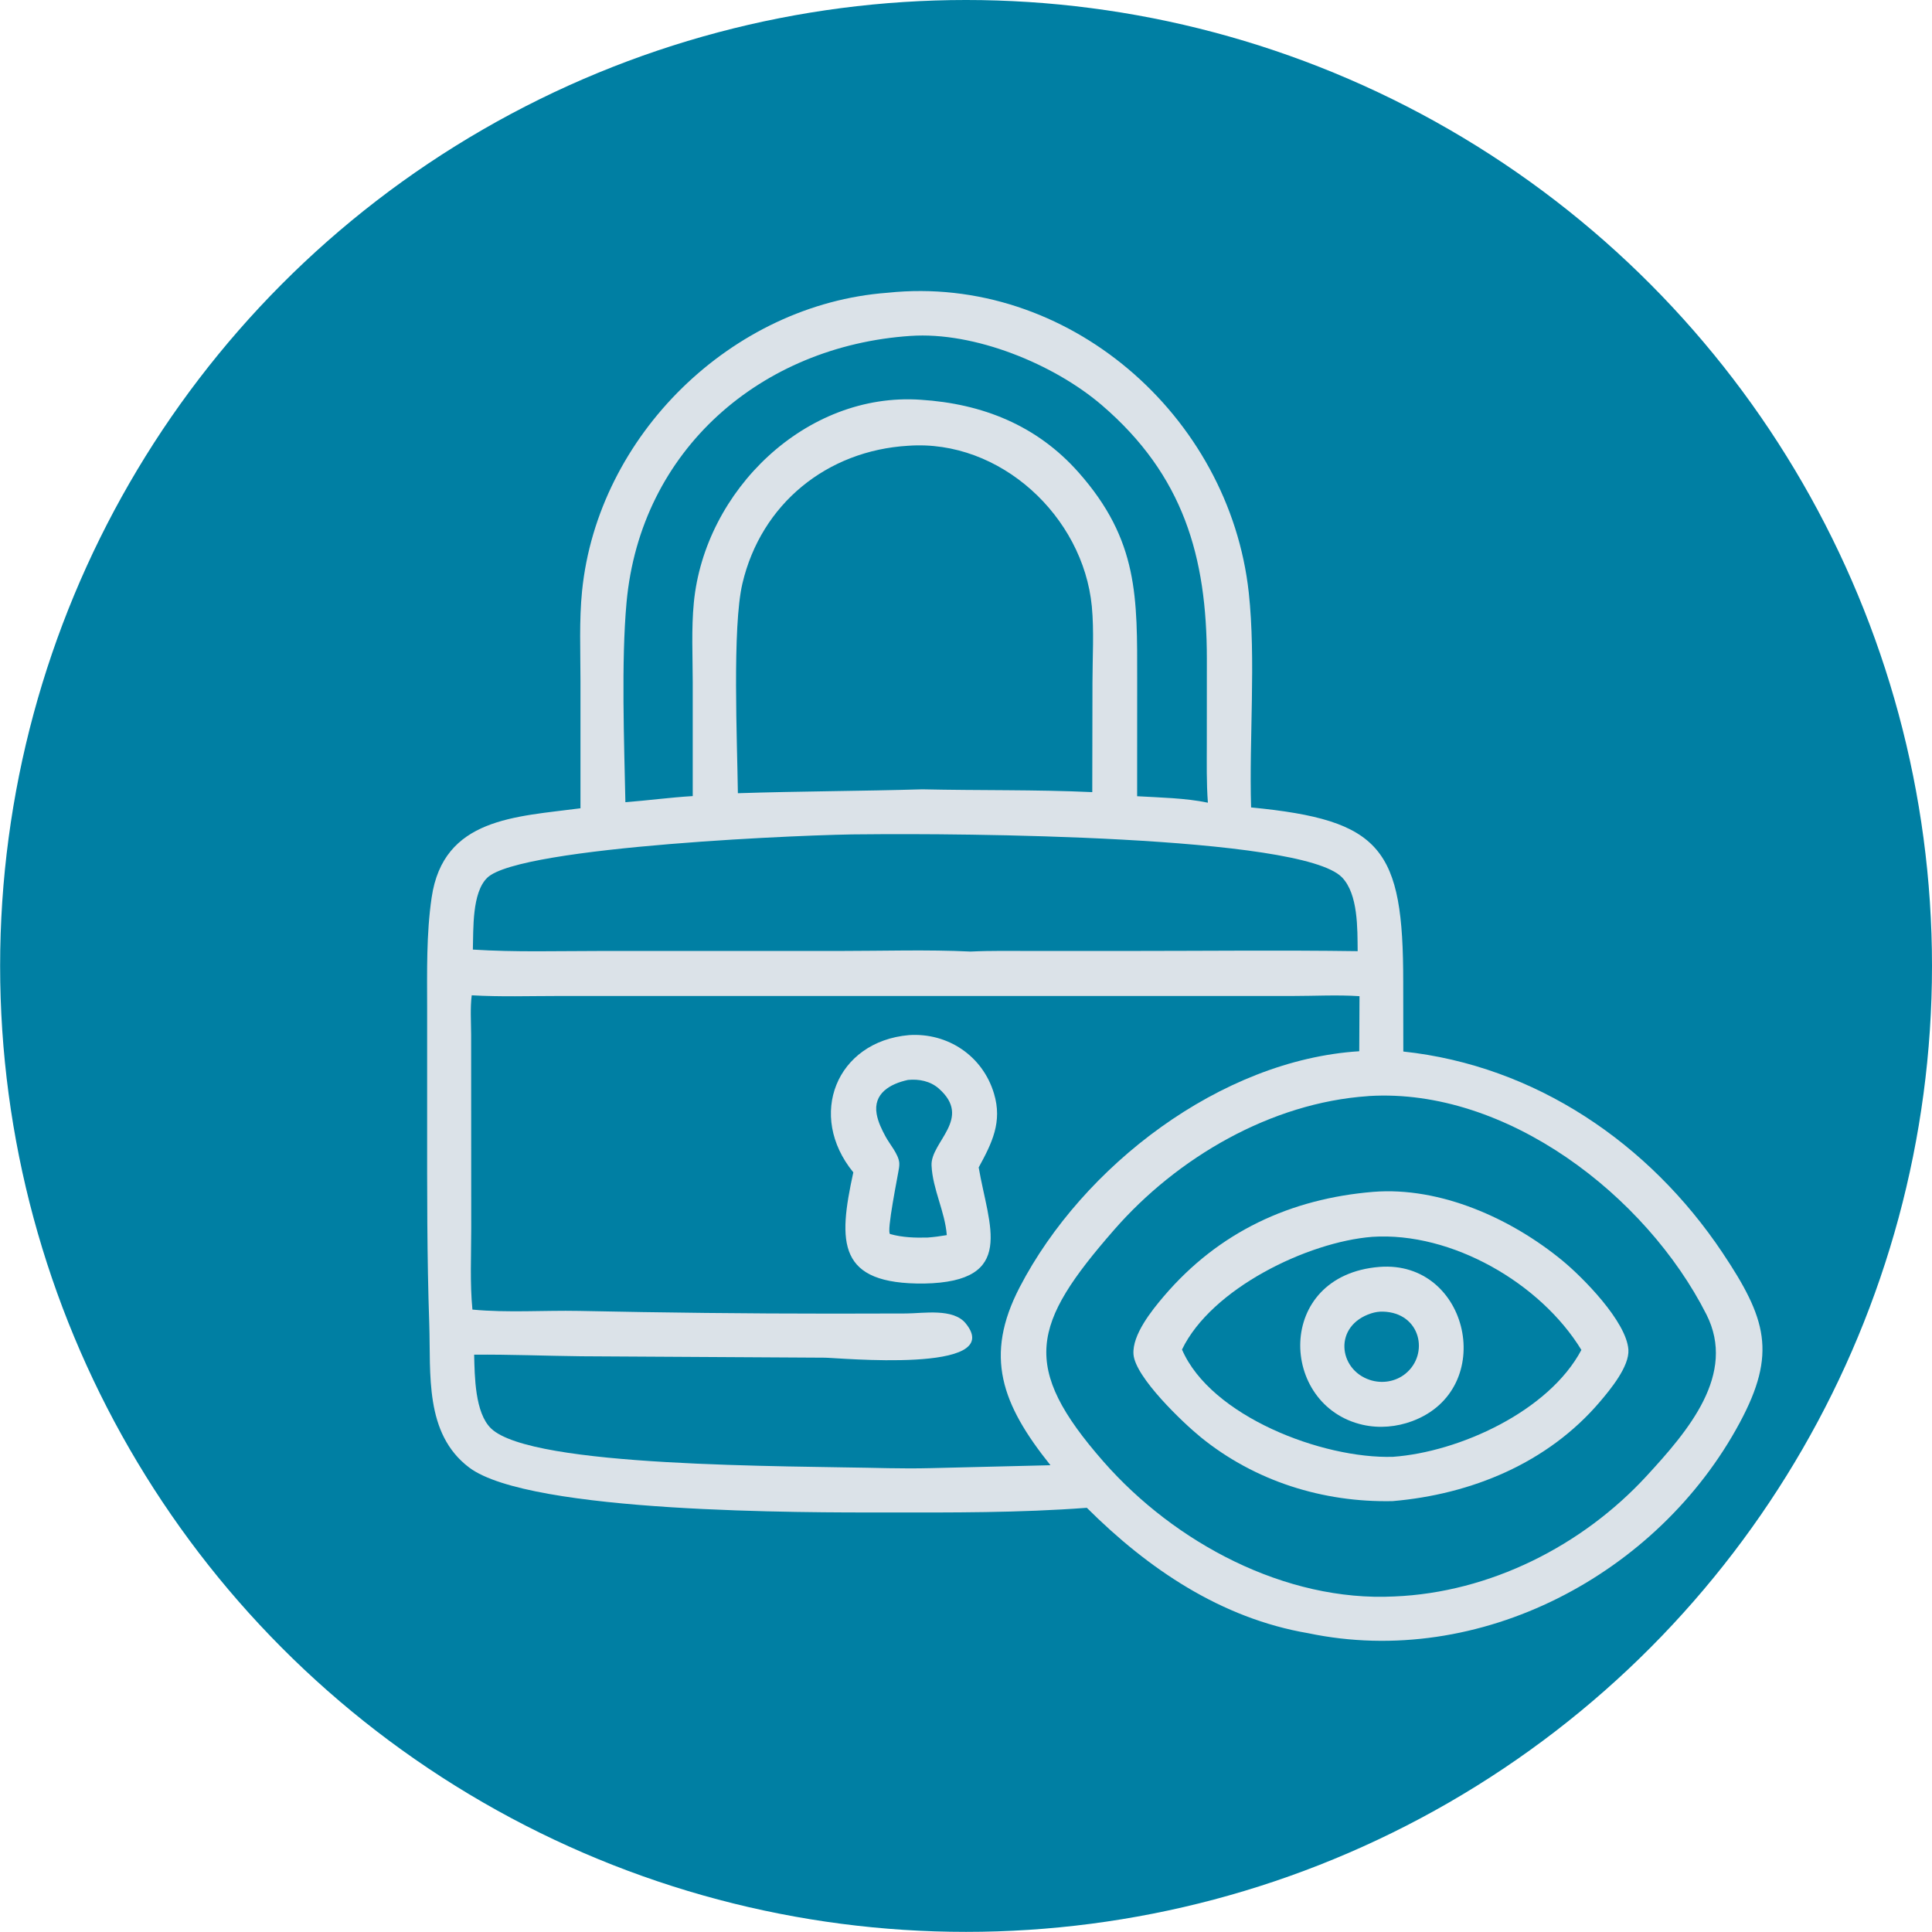
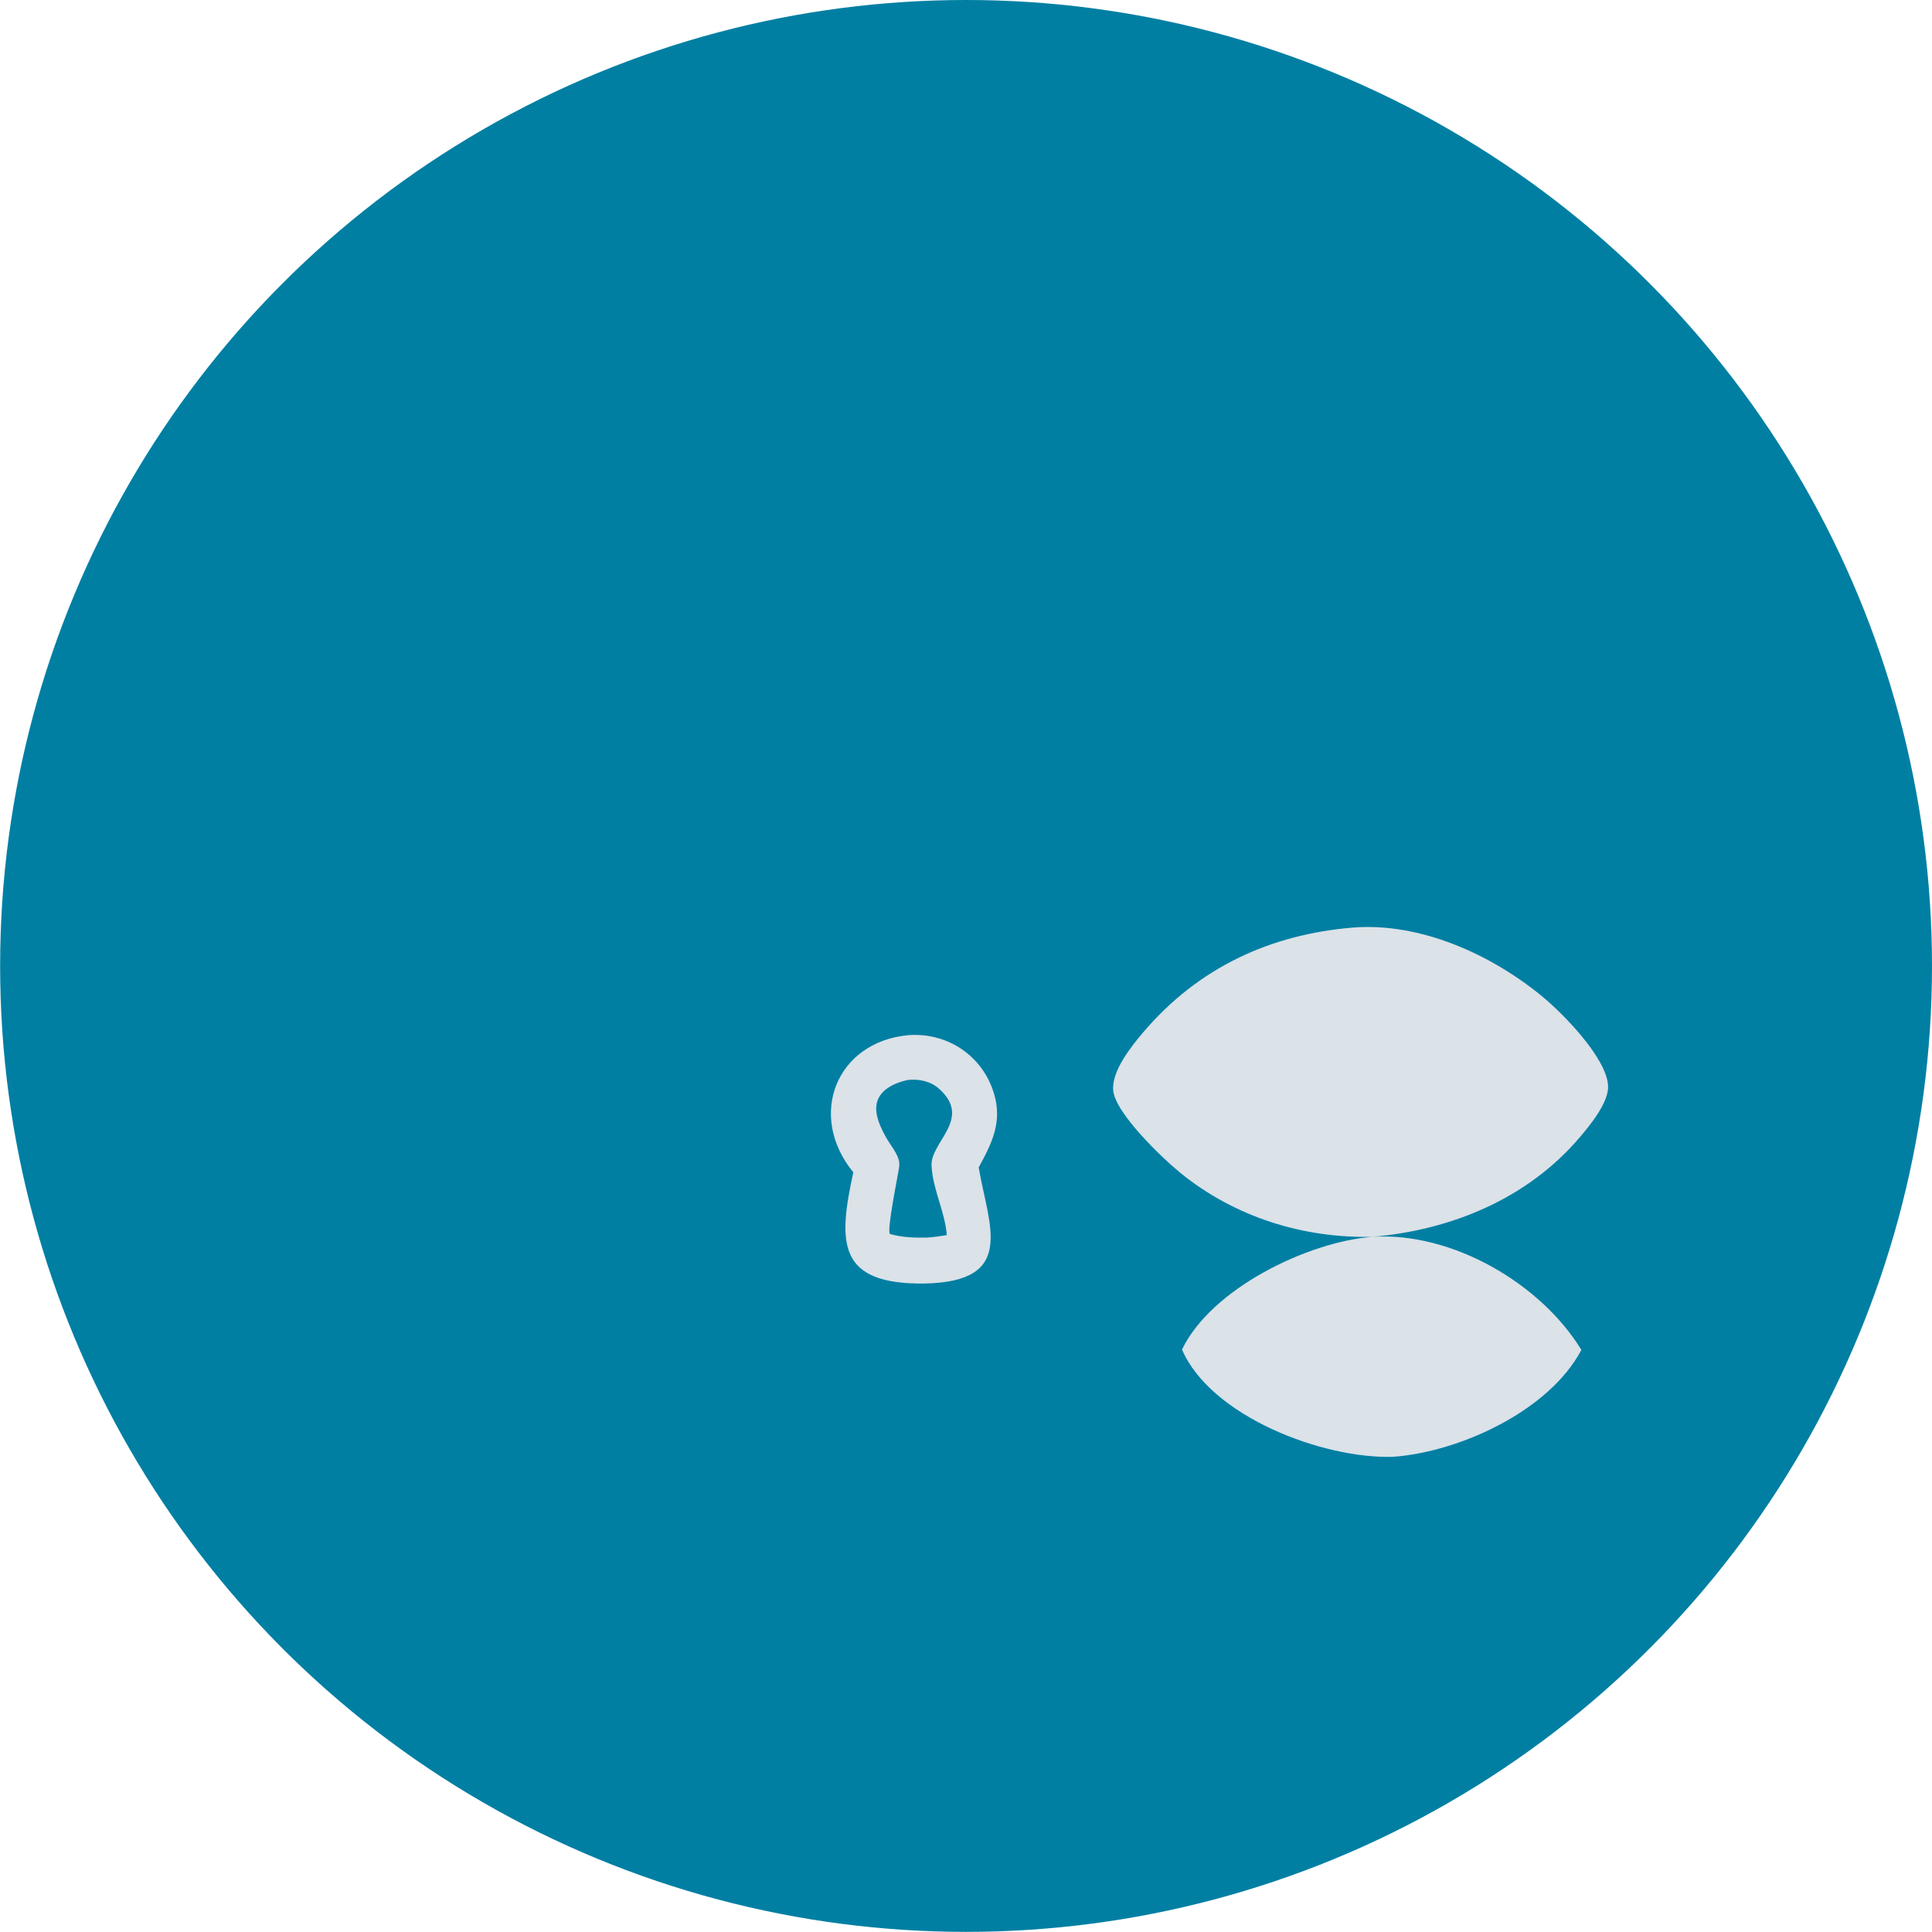
<svg xmlns="http://www.w3.org/2000/svg" xmlns:ns1="http://www.inkscape.org/namespaces/inkscape" xmlns:ns2="http://sodipodi.sourceforge.net/DTD/sodipodi-0.dtd" width="15.885mm" height="15.885mm" viewBox="0 0 15.885 15.885" version="1.1" id="svg1" ns1:version="1.3.2 (091e20ef0f, 2023-11-25, custom)" ns2:docname="s4h-icon.svg">
  <ns2:namedview id="namedview1" pagecolor="#ffffff" bordercolor="#666666" borderopacity="1.0" ns1:showpageshadow="2" ns1:pageopacity="0.0" ns1:pagecheckerboard="0" ns1:deskcolor="#d1d1d1" ns1:document-units="mm" ns1:zoom="5.7298267" ns1:cx="29.843834" ns1:cy="41.798821" ns1:window-width="2560" ns1:window-height="1376" ns1:window-x="0" ns1:window-y="0" ns1:window-maximized="1" ns1:current-layer="layer1" />
  <defs id="defs1" />
  <g ns1:label="Layer 1" ns1:groupmode="layer" id="layer1" transform="translate(-116.681,-160.338)">
    <circle style="fill:#007fa3;fill-opacity:1;fill-rule:evenodd;stroke:none;stroke-width:0.397;paint-order:stroke fill markers" id="circle19" cx="124.624" cy="168.28" r="7.942" />
    <g id="g2" transform="matrix(0.115,0,0,0.115,113.833,150.408)" style="fill:#dbe2e8;fill-opacity:1;stroke-width:8.696">
-       <path id="path427" d="m 122.574,164.717 c -6.932,0.473 -13.642,4.385 -18.161,9.567 -5.881,6.738 -6.724,9.754 -0.751,16.566 5.084,5.8 12.996,10.033 20.796,9.638 6.819,-0.279 13.423,-3.609 18.027,-8.608 2.974,-3.231 6.456,-7.271 4.279,-11.561 -4.314,-8.505 -14.295,-16.203 -24.116,-15.61 z m -64.082,-7.211 c -0.116,0.921 -0.046,1.898 -0.042,2.826 l 0.007,13.839 c 0,1.923 -0.099,3.895 0.085,5.807 2.519,0.24 5.091,0.046 7.62,0.095 6.1,0.127 12.019,0.194 18.14,0.194 l 5.253,-0.011 c 1.231,-0.007 3.362,-0.392 4.255,0.709 2.96,3.637 -9.186,2.448 -10.089,2.452 L 66.327,183.316 c -2.554,-0.028 -5.108,-0.138 -7.662,-0.113 0.039,1.535 0.049,4.166 1.217,5.281 2.935,2.794 20.941,2.656 28.384,2.833 1.016,0.021 2.032,0.021 3.048,-0.003 l 8.555,-0.208 c -3.503,-4.374 -4.755,-7.807 -2.198,-12.732 4.494,-8.657 14.372,-16.245 24.275,-16.866 l 0.018,-3.937 c -1.58,-0.106 -3.203,-0.014 -4.791,-0.014 H 64.676 c -2.053,0 -4.135,0.07 -6.184,-0.049 z m 28.014,-11.508 c -3.358,-0.018 -24.585,0.84 -26.906,3.108 -1.101,1.072 -0.981,3.683 -1.027,5.133 3.027,0.194 6.092,0.099 9.126,0.099 h 17.081 c 3.115,0 6.269,-0.106 9.377,0.042 1.482,-0.071 2.97,-0.042 4.452,-0.042 h 6.636 c 5.524,0 11.06,-0.064 16.588,0.014 -0.018,-1.591 0.046,-4.078 -1.125,-5.281 -2.935,-3.013 -27.601,-3.147 -34.202,-3.073 z m 3.2,-27.781 c -5.824,0.342 -10.523,4.163 -11.86,9.846 -0.737,3.129 -0.37,11.359 -0.325,14.997 4.413,-0.145 8.802,-0.148 13.187,-0.279 4.053,0.092 8.093,0.014 12.15,0.201 l 0.014,-7.828 c 0,-1.796 0.123,-3.676 -0.046,-5.457 -0.624,-6.431 -6.548,-11.952 -13.12,-11.479 z m 0.159,-7.853 c -10.661,0.716 -19.315,8.124 -20.306,19.075 -0.381,4.187 -0.169,10.005 -0.081,14.263 1.605,-0.123 3.21,-0.342 4.815,-0.437 v -8.153 c -0.003,-1.877 -0.102,-3.803 0.078,-5.673 0.773,-8.019 8.012,-15.081 16.221,-14.51 4.41,0.282 8.301,1.824 11.282,5.189 4.314,4.872 4.195,8.961 4.195,14.877 l -0.003,8.28 c 1.637,0.095 3.457,0.127 5.059,0.462 -0.109,-1.436 -0.078,-2.875 -0.078,-4.314 l 0.003,-5.983 c -0.003,-7.271 -1.662,-13.106 -7.504,-18.122 -3.433,-2.946 -9.123,-5.271 -13.681,-4.953 z M 66.267,144.136 v -9.098 c 0,-2.127 -0.099,-4.311 0.113,-6.431 1.118,-11.116 10.696,-20.507 21.848,-21.329 12.862,-1.355 24.437,8.777 25.82,21.442 0.519,4.787 0.018,10.449 0.166,15.356 9.335,0.907 10.883,2.914 10.876,12.495 l 0.007,4.957 c 9.426,1.009 17.579,6.551 22.814,14.376 3.143,4.703 3.909,7.193 1.242,12.157 -5.831,10.862 -18.602,17.628 -30.868,15.053 -6.216,-1.062 -11.441,-4.604 -15.815,-8.964 -4.826,0.363 -9.652,0.339 -14.485,0.335 -5.422,0 -25.326,0.074 -29.679,-3.217 -3.21,-2.427 -2.731,-6.706 -2.85,-10.259 -0.166,-4.844 -0.152,-9.493 -0.152,-14.344 v -8.223 c -0.003,-2.614 -0.06,-5.327 0.321,-7.916 0.833,-5.719 6.011,-5.775 10.643,-6.389" style="fill:#dbe2e8;fill-opacity:1;fill-rule:nonzero;stroke:none;stroke-width:0.307" />
      <path id="path428" d="m 89.677,163.56 c -1.274,0.275 -2.494,0.97 -2.233,2.441 0.102,0.568 0.363,1.104 0.635,1.605 0.296,0.554 0.931,1.263 0.981,1.887 0.011,0.113 -0.003,0.229 -0.018,0.346 -0.056,0.448 -0.928,4.657 -0.635,4.738 0.875,0.247 1.785,0.275 2.688,0.25 0.459,-0.035 0.907,-0.095 1.362,-0.173 -0.131,-1.697 -1.012,-3.277 -1.09,-4.978 -0.078,-1.693 2.963,-3.355 0.512,-5.507 -0.603,-0.529 -1.418,-0.688 -2.201,-0.61 z m -3.902,6.608 c -3.33,-4.075 -1.217,-9.356 3.972,-9.814 2.776,-0.187 5.278,1.482 6.085,4.18 0.61,2.028 -0.138,3.528 -1.094,5.281 0.713,4.187 2.741,8.177 -3.898,8.301 -6.205,0.064 -6.17,-2.907 -5.066,-7.948" style="fill:#dbe2e8;fill-opacity:1;fill-rule:nonzero;stroke:none;stroke-width:0.307" />
-       <path id="path429" d="m 122.87,174.778 c -4.611,0.36 -11.501,3.697 -13.596,8.057 2.053,4.766 10.037,7.825 15.088,7.669 4.72,-0.339 11.134,-3.249 13.466,-7.641 -2.9,-4.755 -9.26,-8.46 -14.958,-8.086 z m 1.453,18.895 c -4.96,0.102 -9.825,-1.418 -13.702,-4.565 -1.281,-1.041 -4.692,-4.293 -4.815,-5.927 -0.106,-1.397 1.319,-3.157 2.166,-4.152 3.93,-4.611 9.063,-6.981 14.975,-7.468 4.798,-0.381 9.864,1.905 13.515,4.907 1.468,1.206 4.586,4.36 4.727,6.375 0.081,1.192 -1.288,2.847 -2.036,3.725 -3.729,4.385 -9.197,6.625 -14.831,7.105" style="fill:#dbe2e8;fill-opacity:1;fill-rule:nonzero;stroke:none;stroke-width:0.307" />
-       <path id="path430" d="m 122.817,180.243 c -2.741,0.878 -2.371,4.022 -0.116,4.763 0.864,0.286 1.831,0.134 2.54,-0.437 1.732,-1.393 1.111,-4.374 -1.602,-4.445 -0.279,-0.007 -0.557,0.035 -0.822,0.12 z m 2.925,7.708 c -1.125,0.42 -2.357,0.529 -3.531,0.268 -6.011,-1.348 -6.325,-10.689 1.178,-11.292 6.421,-0.501 8.47,8.735 2.353,11.024" style="fill:#dbe2e8;fill-opacity:1;fill-rule:nonzero;stroke:none;stroke-width:0.307" />
+       <path id="path429" d="m 122.87,174.778 c -4.611,0.36 -11.501,3.697 -13.596,8.057 2.053,4.766 10.037,7.825 15.088,7.669 4.72,-0.339 11.134,-3.249 13.466,-7.641 -2.9,-4.755 -9.26,-8.46 -14.958,-8.086 z c -4.96,0.102 -9.825,-1.418 -13.702,-4.565 -1.281,-1.041 -4.692,-4.293 -4.815,-5.927 -0.106,-1.397 1.319,-3.157 2.166,-4.152 3.93,-4.611 9.063,-6.981 14.975,-7.468 4.798,-0.381 9.864,1.905 13.515,4.907 1.468,1.206 4.586,4.36 4.727,6.375 0.081,1.192 -1.288,2.847 -2.036,3.725 -3.729,4.385 -9.197,6.625 -14.831,7.105" style="fill:#dbe2e8;fill-opacity:1;fill-rule:nonzero;stroke:none;stroke-width:0.307" />
    </g>
  </g>
</svg>